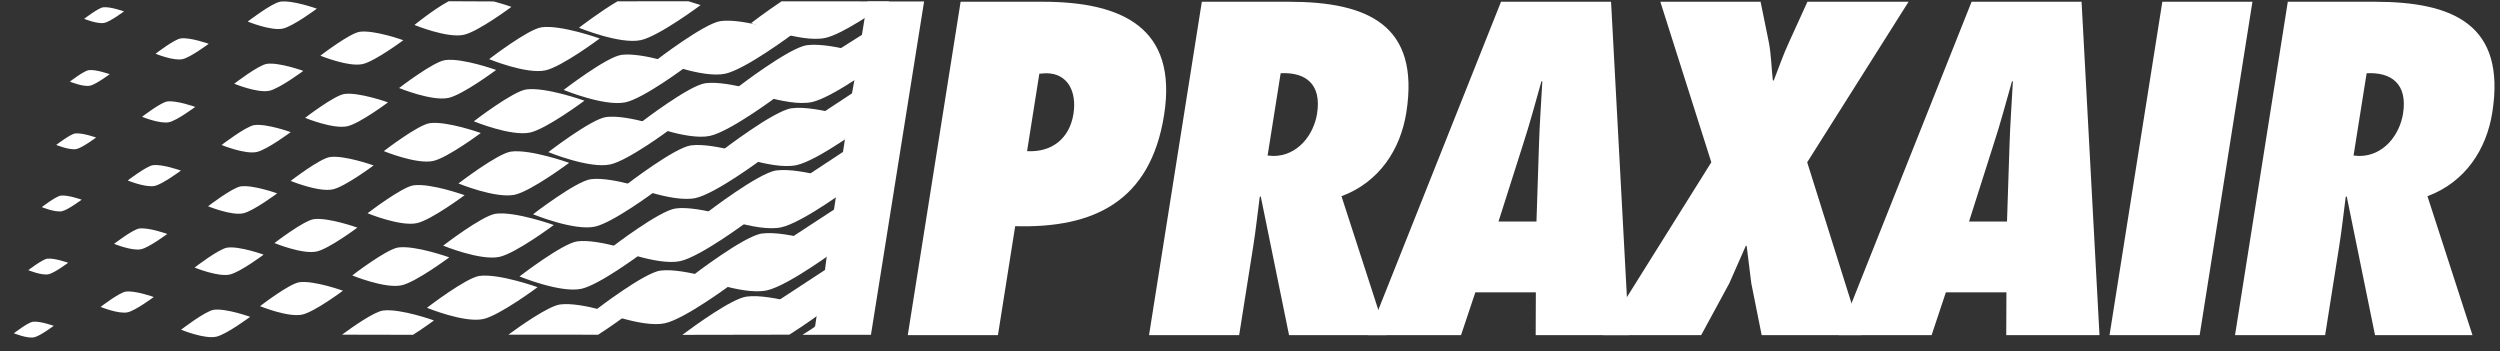
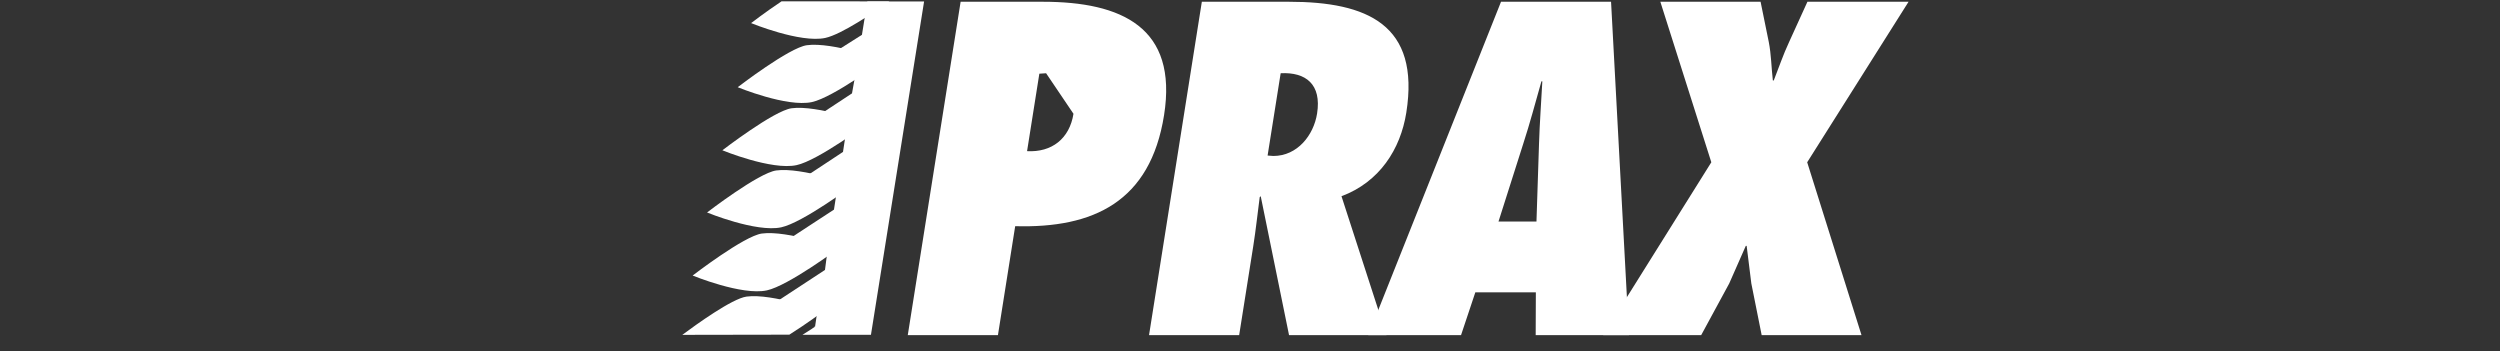
<svg xmlns="http://www.w3.org/2000/svg" width="121" height="17" viewBox="0 0 121 17" fill="none">
  <rect x="0" y="0" width="121" height="17" fill="#333333" stroke="none" />
  <g id="Group">
-     <path id="Vector" d="M41.979 0.071L41.718 1.685L40.41 2.513L41.542 2.818L41.237 4.519L39.712 5.523L41.02 5.914L40.801 7.353L39.014 8.532L40.539 9.011L40.364 10.145L38.229 11.54L40.059 12.063L39.929 13.065L37.531 14.636L39.537 15.203L39.449 15.812H39.406V15.858H39.363L39.318 15.9L38.839 16.205H42.154L44.726 0.071H41.979ZM51.956 5.507C51.765 6.713 50.906 7.381 49.71 7.316L50.304 3.567L50.631 3.545C51.706 3.545 52.12 4.472 51.956 5.507ZM48.3 16.222L49.135 10.947C52.913 11.054 55.677 9.772 56.341 5.571C57.014 1.324 54.286 0.085 50.469 0.085H46.494L43.936 16.222H48.3ZM61.352 7.528L61.984 3.545C63.203 3.482 63.971 4.081 63.747 5.495C63.582 6.543 62.795 7.549 61.629 7.549L61.352 7.528ZM67.107 16.222L64.928 9.497C66.764 8.812 67.783 7.228 68.065 5.452C68.739 1.196 66.182 0.085 62.382 0.085H58.169L55.613 16.222H59.975L60.657 11.918C60.783 11.126 60.865 10.333 60.97 9.541L61.019 9.497L62.39 16.222H67.107Z" fill="white" />
+     <path id="Vector" d="M41.979 0.071L41.718 1.685L40.41 2.513L41.542 2.818L41.237 4.519L39.712 5.523L41.02 5.914L40.801 7.353L39.014 8.532L40.539 9.011L40.364 10.145L38.229 11.54L40.059 12.063L39.929 13.065L37.531 14.636L39.537 15.203L39.449 15.812H39.406V15.858H39.363L39.318 15.9L38.839 16.205H42.154L44.726 0.071H41.979ZM51.956 5.507C51.765 6.713 50.906 7.381 49.71 7.316L50.304 3.567L50.631 3.545ZM48.3 16.222L49.135 10.947C52.913 11.054 55.677 9.772 56.341 5.571C57.014 1.324 54.286 0.085 50.469 0.085H46.494L43.936 16.222H48.3ZM61.352 7.528L61.984 3.545C63.203 3.482 63.971 4.081 63.747 5.495C63.582 6.543 62.795 7.549 61.629 7.549L61.352 7.528ZM67.107 16.222L64.928 9.497C66.764 8.812 67.783 7.228 68.065 5.452C68.739 1.196 66.182 0.085 62.382 0.085H58.169L55.613 16.222H59.975L60.657 11.918C60.783 11.126 60.865 10.333 60.97 9.541L61.019 9.497L62.39 16.222H67.107Z" fill="white" />
    <path id="Vector_2" d="M72.527 10.723L73.719 6.977C74.048 5.971 74.318 4.944 74.605 3.937H74.649C74.595 4.944 74.519 5.971 74.488 6.977L74.365 10.723H72.527ZM78.841 16.221L77.975 0.084H72.65L66.224 16.221H70.714L71.406 14.149H74.335L74.327 16.221H78.841Z" fill="white" />
    <path id="Vector_3" d="M85.265 16.221L84.764 13.718C84.689 13.118 84.615 12.497 84.538 11.899H84.497C84.23 12.497 83.961 13.118 83.695 13.718L82.337 16.221H77.591L82.828 7.854L80.36 0.084H85.212L85.609 2.033C85.728 2.632 85.734 3.273 85.806 3.894H85.85C86.097 3.273 86.302 2.652 86.593 2.033L87.48 0.084H92.375L87.468 7.854L90.097 16.221H85.265Z" fill="white" />
-     <path id="Vector_4" d="M95.301 10.723L96.492 6.977C96.823 5.972 97.093 4.944 97.38 3.937H97.424C97.371 4.944 97.294 5.972 97.262 6.977L97.139 10.723H95.301ZM101.615 16.222L100.748 0.085H95.425L88.999 16.222H93.489L94.18 14.149H97.111L97.102 16.222H101.615ZM102.101 16.222L104.657 0.085H109.018L106.463 16.222H102.101ZM113.912 7.528L114.545 3.545C115.763 3.482 116.532 4.081 116.308 5.494C116.142 6.543 115.357 7.549 114.19 7.549L113.912 7.528ZM119.668 16.222L117.489 9.497C119.325 8.812 120.344 7.227 120.626 5.452C121.3 1.196 118.745 0.085 114.942 0.085H110.73L108.175 16.222H112.536L113.217 11.918C113.343 11.125 113.427 10.333 113.531 9.541L113.58 9.497L114.951 16.222H119.668ZM7.442 14.375C7.442 14.375 6.557 15.034 6.176 15.116C5.736 15.21 4.869 14.854 4.869 14.854C4.869 14.854 5.778 14.155 6.09 14.114C6.543 14.052 7.442 14.375 7.442 14.375ZM8.096 11.323C8.096 11.323 7.211 11.982 6.832 12.062C6.39 12.158 5.522 11.802 5.522 11.802C5.522 11.802 6.431 11.102 6.744 11.06C7.197 10.999 8.096 11.323 8.096 11.323ZM8.755 8.256C8.755 8.256 7.87 8.916 7.49 8.997C7.05 9.093 6.182 8.735 6.182 8.735C6.182 8.735 7.091 8.036 7.404 7.995C7.857 7.934 8.755 8.256 8.755 8.256ZM9.448 5.174C9.448 5.174 8.564 5.834 8.183 5.914C7.743 6.009 6.876 5.653 6.876 5.653C6.876 5.653 7.783 4.954 8.096 4.911C8.549 4.851 9.448 5.174 9.448 5.174ZM10.102 2.12C10.102 2.12 9.218 2.78 8.837 2.862C8.397 2.958 7.53 2.601 7.53 2.601C7.53 2.601 8.436 1.901 8.75 1.859C9.203 1.799 10.102 2.12 10.102 2.12ZM6.003 0.551C6.003 0.551 5.339 1.045 5.054 1.107C4.724 1.179 4.074 0.911 4.074 0.911C4.074 0.911 4.755 0.387 4.989 0.354C5.328 0.309 6.003 0.551 6.003 0.551ZM5.309 3.591C5.309 3.591 4.646 4.085 4.361 4.147C4.03 4.217 3.38 3.951 3.38 3.951C3.38 3.951 4.061 3.427 4.295 3.395C4.635 3.349 5.309 3.591 5.309 3.591ZM4.651 6.656C4.651 6.656 3.987 7.151 3.703 7.213C3.372 7.282 2.722 7.015 2.722 7.015C2.722 7.015 3.402 6.49 3.637 6.46C3.976 6.415 4.651 6.656 4.651 6.656ZM3.953 9.664C3.953 9.664 3.289 10.16 3.005 10.221C2.674 10.292 2.023 10.024 2.023 10.024C2.023 10.024 2.706 9.5 2.939 9.469C3.279 9.423 3.953 9.664 3.953 9.664ZM3.299 12.718C3.299 12.718 2.636 13.213 2.351 13.273C2.02 13.345 1.369 13.076 1.369 13.076C1.369 13.076 2.051 12.552 2.286 12.521C2.625 12.476 3.299 12.718 3.299 12.718ZM2.601 15.77C2.601 15.77 1.938 16.265 1.653 16.325C1.322 16.397 0.672 16.13 0.672 16.13C0.672 16.13 1.354 15.605 1.588 15.573C1.927 15.528 2.601 15.77 2.601 15.77ZM12.107 15.334C12.107 15.334 10.958 16.191 10.464 16.297C9.89 16.421 8.764 15.958 8.764 15.958C8.764 15.958 9.944 15.048 10.351 14.993C10.939 14.915 12.107 15.334 12.107 15.334ZM12.761 12.325C12.761 12.325 11.612 13.182 11.118 13.288C10.545 13.413 9.418 12.949 9.418 12.949C9.418 12.949 10.598 12.039 11.005 11.984C11.593 11.905 12.761 12.325 12.761 12.325ZM13.415 9.359C13.415 9.359 12.266 10.217 11.772 10.324C11.199 10.447 10.071 9.983 10.071 9.983C10.071 9.983 11.252 9.074 11.658 9.02C12.247 8.94 13.415 9.359 13.415 9.359ZM14.07 6.394C14.07 6.394 12.92 7.251 12.426 7.357C11.853 7.48 10.725 7.018 10.725 7.018C10.725 7.018 11.906 6.11 12.312 6.054C12.901 5.974 14.07 6.394 14.07 6.394ZM14.681 3.43C14.681 3.43 13.53 4.286 13.036 4.393C12.463 4.516 11.336 4.052 11.336 4.052C11.336 4.052 12.516 3.143 12.923 3.089C13.512 3.01 14.681 3.43 14.681 3.43ZM15.335 0.42C15.335 0.42 14.185 1.276 13.69 1.384C13.117 1.507 11.99 1.043 11.99 1.043C11.99 1.043 13.172 0.134 13.577 0.079C14.165 -0 15.335 0.42 15.335 0.42ZM19.521 1.946C19.521 1.946 18.14 2.974 17.548 3.102C16.86 3.251 15.507 2.695 15.507 2.695C15.507 2.695 16.925 1.604 17.413 1.538C18.119 1.443 19.521 1.946 19.521 1.946ZM18.779 4.955C18.779 4.955 17.401 5.984 16.807 6.111C16.12 6.261 14.767 5.704 14.767 5.704C14.767 5.704 16.183 4.613 16.672 4.548C17.377 4.453 18.779 4.955 18.779 4.955ZM18.082 8.007C18.082 8.007 16.702 9.036 16.109 9.165C15.421 9.313 14.069 8.756 14.069 8.756C14.069 8.756 15.485 7.665 15.974 7.6C16.68 7.506 18.082 8.007 18.082 8.007ZM17.297 11.017C17.297 11.017 15.917 12.046 15.324 12.173C14.637 12.321 13.284 11.764 13.284 11.764C13.284 11.764 14.7 10.674 15.188 10.608C15.895 10.514 17.297 11.017 17.297 11.017ZM16.599 14.07C16.599 14.07 15.22 15.099 14.626 15.226C13.938 15.373 12.586 14.818 12.586 14.818C12.586 14.818 14.002 13.726 14.491 13.66C15.197 13.566 16.599 14.07 16.599 14.07ZM21.744 12.456C21.744 12.456 20.13 13.659 19.436 13.808C18.632 13.982 17.049 13.331 17.049 13.331C17.049 13.331 18.707 12.055 19.278 11.978C20.104 11.867 21.744 12.456 21.744 12.456ZM22.486 9.447C22.486 9.447 20.872 10.65 20.178 10.8C19.373 10.974 17.791 10.322 17.791 10.322C17.791 10.322 19.449 9.046 20.019 8.969C20.845 8.858 22.486 9.447 22.486 9.447ZM21.005 15.509C21.005 15.509 20.534 15.859 19.99 16.205L16.555 16.198C17.039 15.841 18.102 15.089 18.536 15.031C19.363 14.919 21.005 15.509 21.005 15.509ZM23.271 6.438C23.271 6.437 21.657 7.641 20.963 7.791C20.159 7.964 18.576 7.314 18.576 7.314C18.576 7.314 20.234 6.037 20.803 5.961C21.631 5.85 23.271 6.438 23.271 6.438ZM24.013 3.386C24.013 3.386 22.398 4.59 21.704 4.739C20.899 4.911 19.317 4.26 19.317 4.26C19.317 4.26 20.974 2.985 21.546 2.909C22.371 2.796 24.013 3.386 24.013 3.386ZM24.754 0.332C24.754 0.332 23.14 1.536 22.446 1.685C21.641 1.859 20.059 1.208 20.059 1.208C20.059 1.208 21.002 0.44 21.716 0.06L23.896 0.07C24.379 0.198 24.754 0.332 24.754 0.332ZM26.019 13.9C26.019 13.9 24.178 15.272 23.387 15.442C22.47 15.639 20.665 14.897 20.665 14.897C20.665 14.897 22.556 13.443 23.205 13.355C24.148 13.228 26.019 13.9 26.019 13.9ZM26.804 10.89C26.804 10.89 24.963 12.262 24.172 12.433C23.255 12.63 21.45 11.889 21.45 11.889C21.45 11.889 23.341 10.433 23.991 10.345C24.932 10.22 26.804 10.89 26.804 10.89ZM27.545 7.882C27.545 7.882 25.704 9.254 24.913 9.425C23.996 9.622 22.19 8.88 22.19 8.88C22.19 8.88 24.083 7.425 24.733 7.337C25.674 7.211 27.545 7.882 27.545 7.882ZM28.287 4.873C28.287 4.873 26.445 6.245 25.654 6.415C24.737 6.612 22.933 5.871 22.933 5.871C22.933 5.871 24.823 4.416 25.474 4.329C26.415 4.202 28.287 4.873 28.287 4.873ZM29.027 1.863C29.027 1.863 27.187 3.237 26.396 3.406C25.479 3.604 23.674 2.862 23.674 2.862C23.674 2.862 25.564 1.406 26.215 1.32C27.157 1.193 29.027 1.863 29.027 1.863ZM31.034 12.281C31.034 12.281 29.009 13.79 28.139 13.978C27.129 14.196 25.144 13.379 25.144 13.379C25.144 13.379 27.224 11.778 27.939 11.682C28.975 11.543 31.034 12.281 31.034 12.281ZM31.688 9.273C31.688 9.273 29.663 10.782 28.793 10.969C27.784 11.186 25.8 10.37 25.8 10.37C25.8 10.37 27.879 8.769 28.593 8.674C29.631 8.534 31.688 9.273 31.688 9.273ZM32.429 6.263C32.429 6.263 30.405 7.773 29.535 7.959C28.526 8.177 26.54 7.362 26.54 7.362C26.54 7.362 28.619 5.761 29.335 5.665C30.372 5.526 32.429 6.263 32.429 6.263ZM33.169 3.255C33.169 3.255 31.146 4.765 30.276 4.951C29.266 5.168 27.281 4.352 27.281 4.352C27.281 4.352 29.361 2.752 30.076 2.656C31.113 2.516 33.169 3.255 33.169 3.255ZM33.911 0.246C33.911 0.246 31.888 1.755 31.017 1.942C30.008 2.16 28.023 1.343 28.023 1.343C28.023 1.343 29.031 0.566 29.885 0.064L33.318 0.06C33.516 0.12 33.714 0.182 33.911 0.246ZM30.205 15.334C30.205 15.334 29.624 15.769 28.949 16.2L24.608 16.197C25.206 15.755 26.561 14.809 27.11 14.736C28.147 14.596 30.205 15.334 30.205 15.334Z" fill="white" />
-     <path id="Vector_5" d="M35.394 13.764C35.394 13.764 33.148 15.438 32.18 15.646C31.061 15.887 28.858 14.982 28.858 14.982C28.858 14.982 31.165 13.206 31.96 13.098C33.109 12.944 35.394 13.764 35.394 13.764ZM36.136 10.755C36.136 10.755 33.887 12.43 32.923 12.638C31.803 12.879 29.598 11.973 29.598 11.973C29.598 11.973 31.907 10.196 32.702 10.089C33.851 9.934 36.136 10.755 36.136 10.755ZM36.877 7.702C36.877 7.702 34.629 9.378 33.663 9.586C32.544 9.826 30.34 8.921 30.34 8.921C30.34 8.921 32.648 7.144 33.442 7.037C34.592 6.882 36.877 7.702 36.877 7.702ZM37.575 4.693C37.575 4.693 35.327 6.369 34.362 6.577C33.24 6.818 31.038 5.911 31.038 5.911C31.038 5.911 33.346 4.135 34.139 4.028C35.29 3.874 37.575 4.693 37.575 4.693ZM38.315 1.685C38.315 1.685 36.068 3.36 35.103 3.567C33.982 3.808 31.779 2.902 31.779 2.902C31.779 2.902 34.087 1.127 34.881 1.02C36.031 0.865 38.315 1.685 38.315 1.685Z" fill="white" />
    <path id="Vector_6" d="M40.584 12.019C40.584 12.019 38.156 13.829 37.114 14.055C35.904 14.315 33.524 13.336 33.524 13.336C33.524 13.336 36.017 11.417 36.875 11.303C38.117 11.136 40.584 12.019 40.584 12.019ZM41.281 8.968C41.281 8.968 38.854 10.777 37.812 11.002C36.602 11.263 34.222 10.284 34.222 10.284C34.222 10.284 36.715 8.365 37.572 8.25C38.815 8.082 41.281 8.968 41.281 8.968ZM42.021 5.958C42.021 5.958 39.596 7.768 38.552 7.993C37.342 8.253 34.963 7.274 34.963 7.274C34.963 7.274 37.456 5.356 38.312 5.24C39.556 5.073 42.021 5.958 42.021 5.958ZM42.764 2.906C42.764 2.906 40.337 4.716 39.294 4.941C38.084 5.201 35.705 4.221 35.705 4.221C35.705 4.221 38.197 2.302 39.055 2.188C40.297 2.021 42.764 2.906 42.764 2.906ZM43.047 0.067C42.329 0.579 40.735 1.665 39.943 1.836C38.734 2.096 36.353 1.118 36.353 1.118C36.353 1.118 37.046 0.585 37.827 0.064L43.047 0.067ZM39.842 15.073C39.842 15.073 39.068 15.654 38.204 16.198L33.023 16.207C33.67 15.726 35.438 14.447 36.133 14.355C37.375 14.188 39.842 15.073 39.842 15.073Z" fill="white" />
  </g>
</svg>